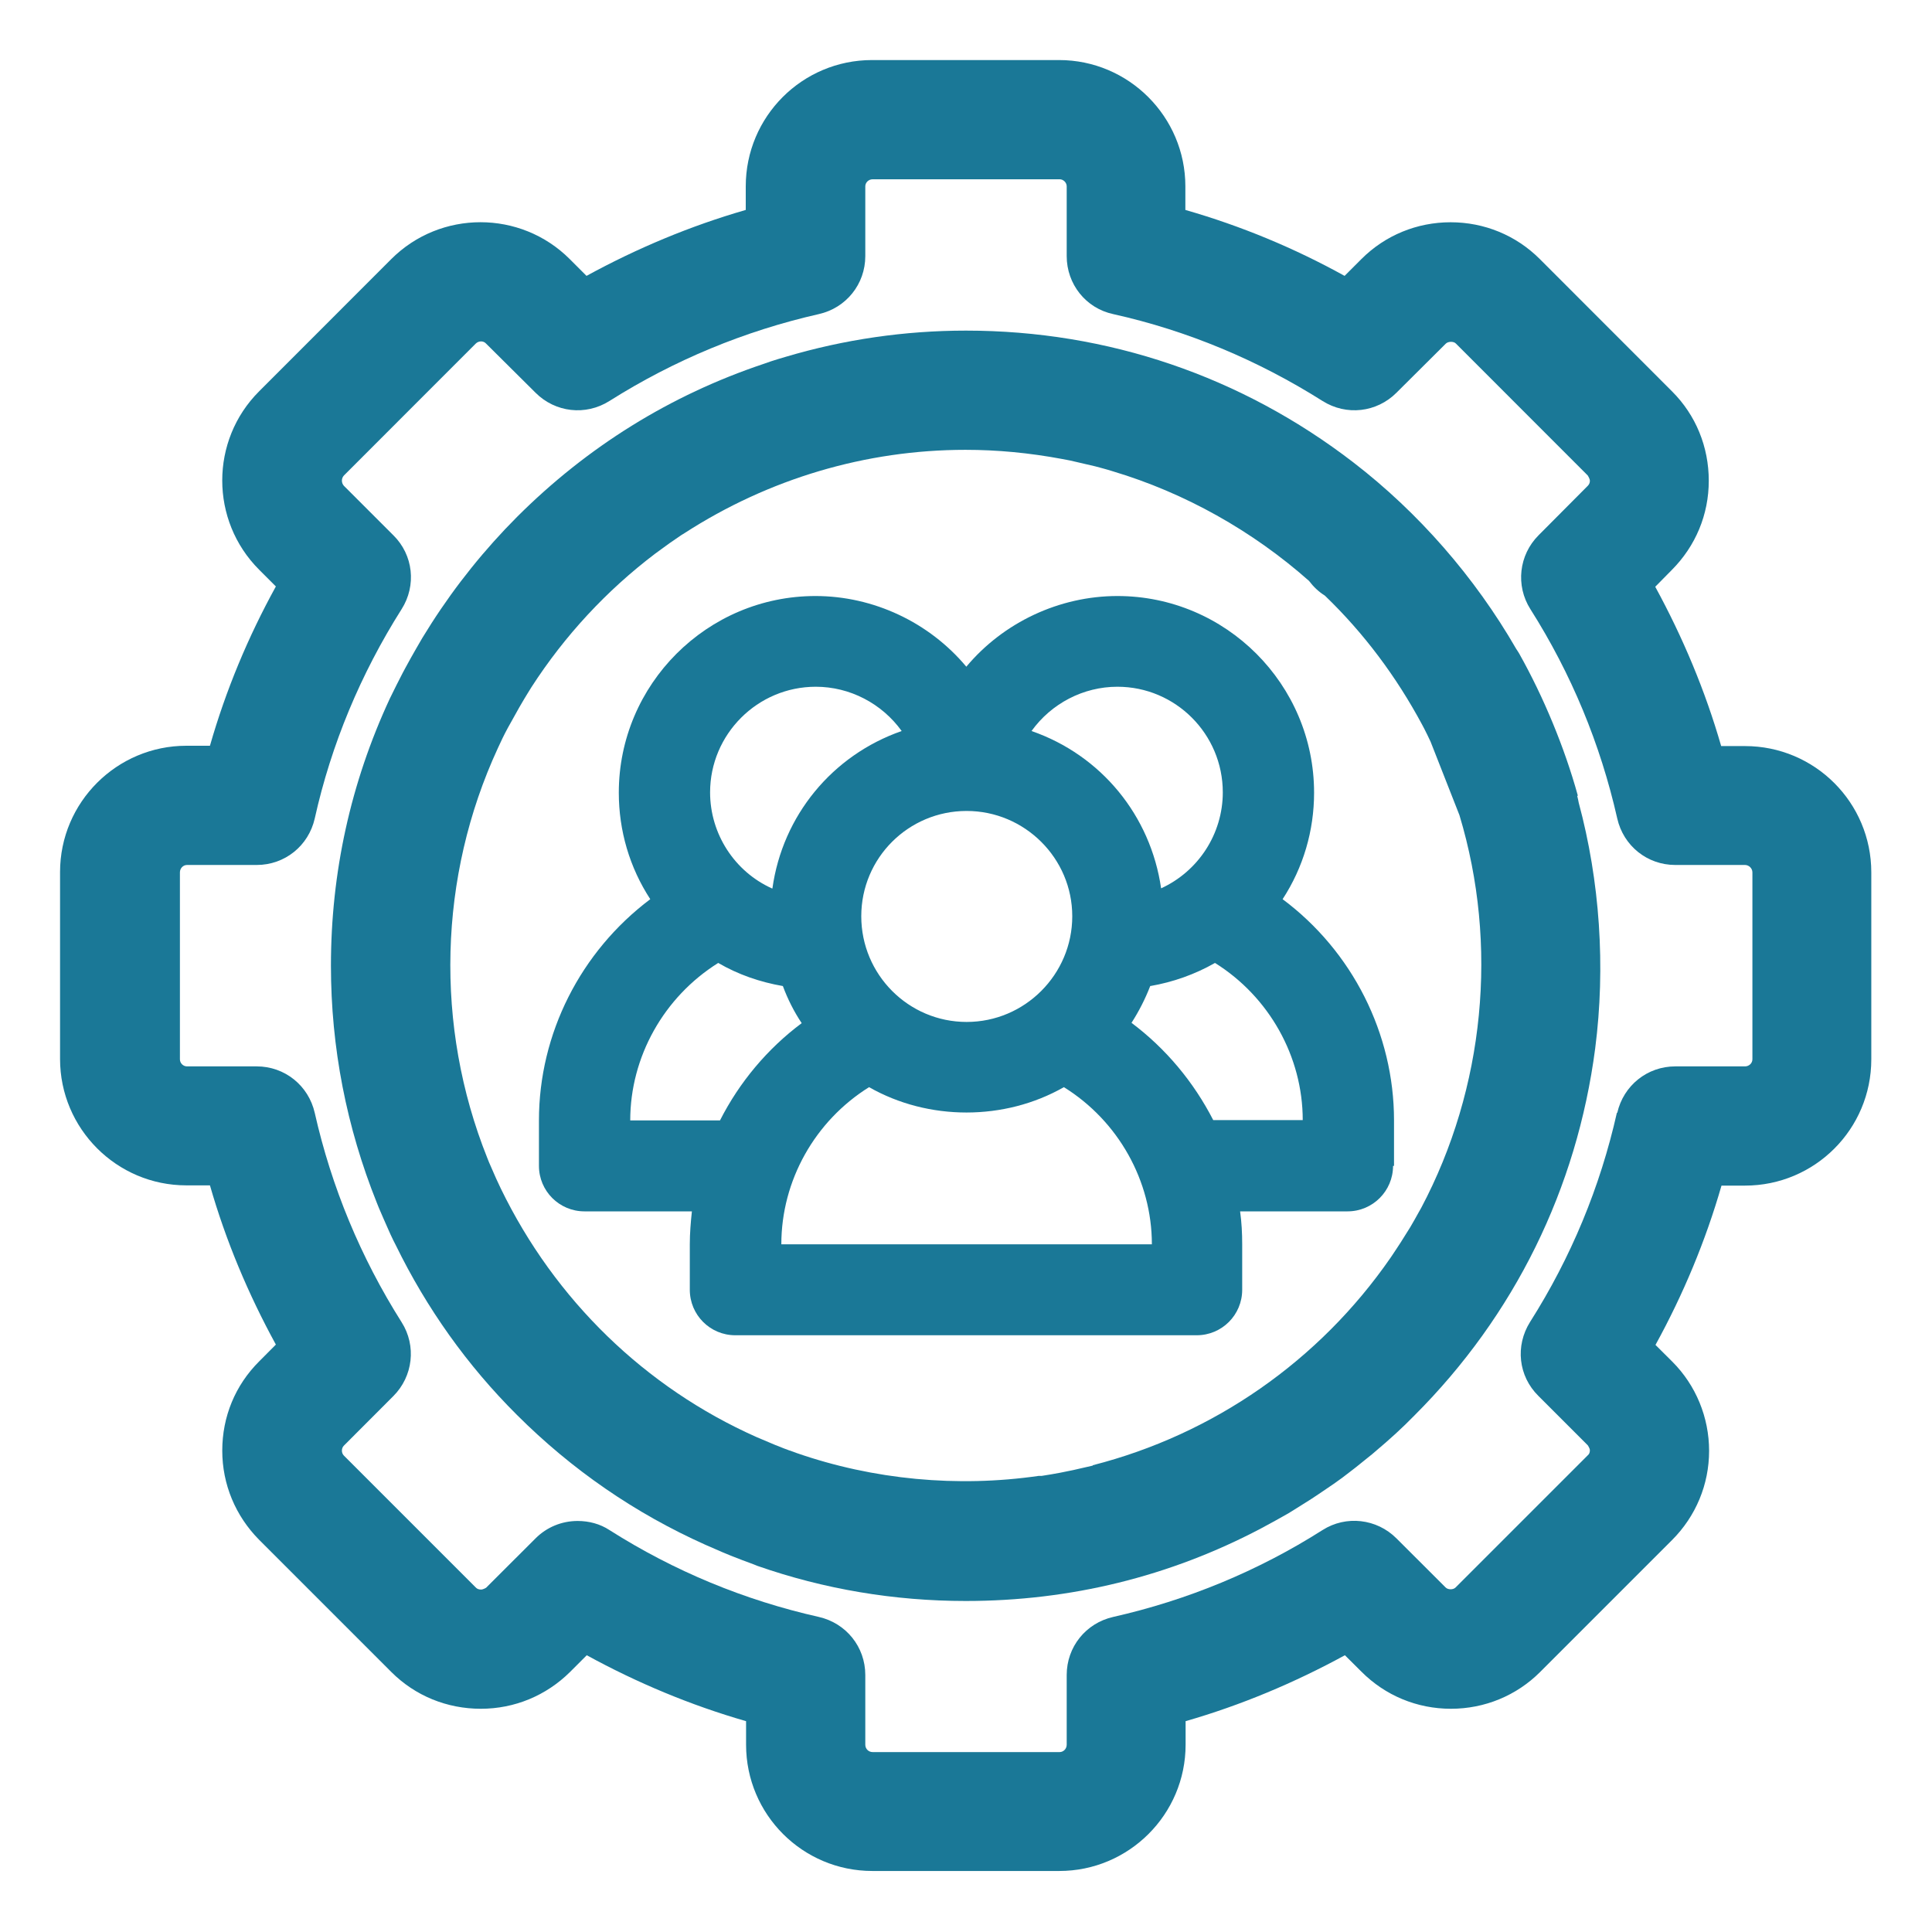
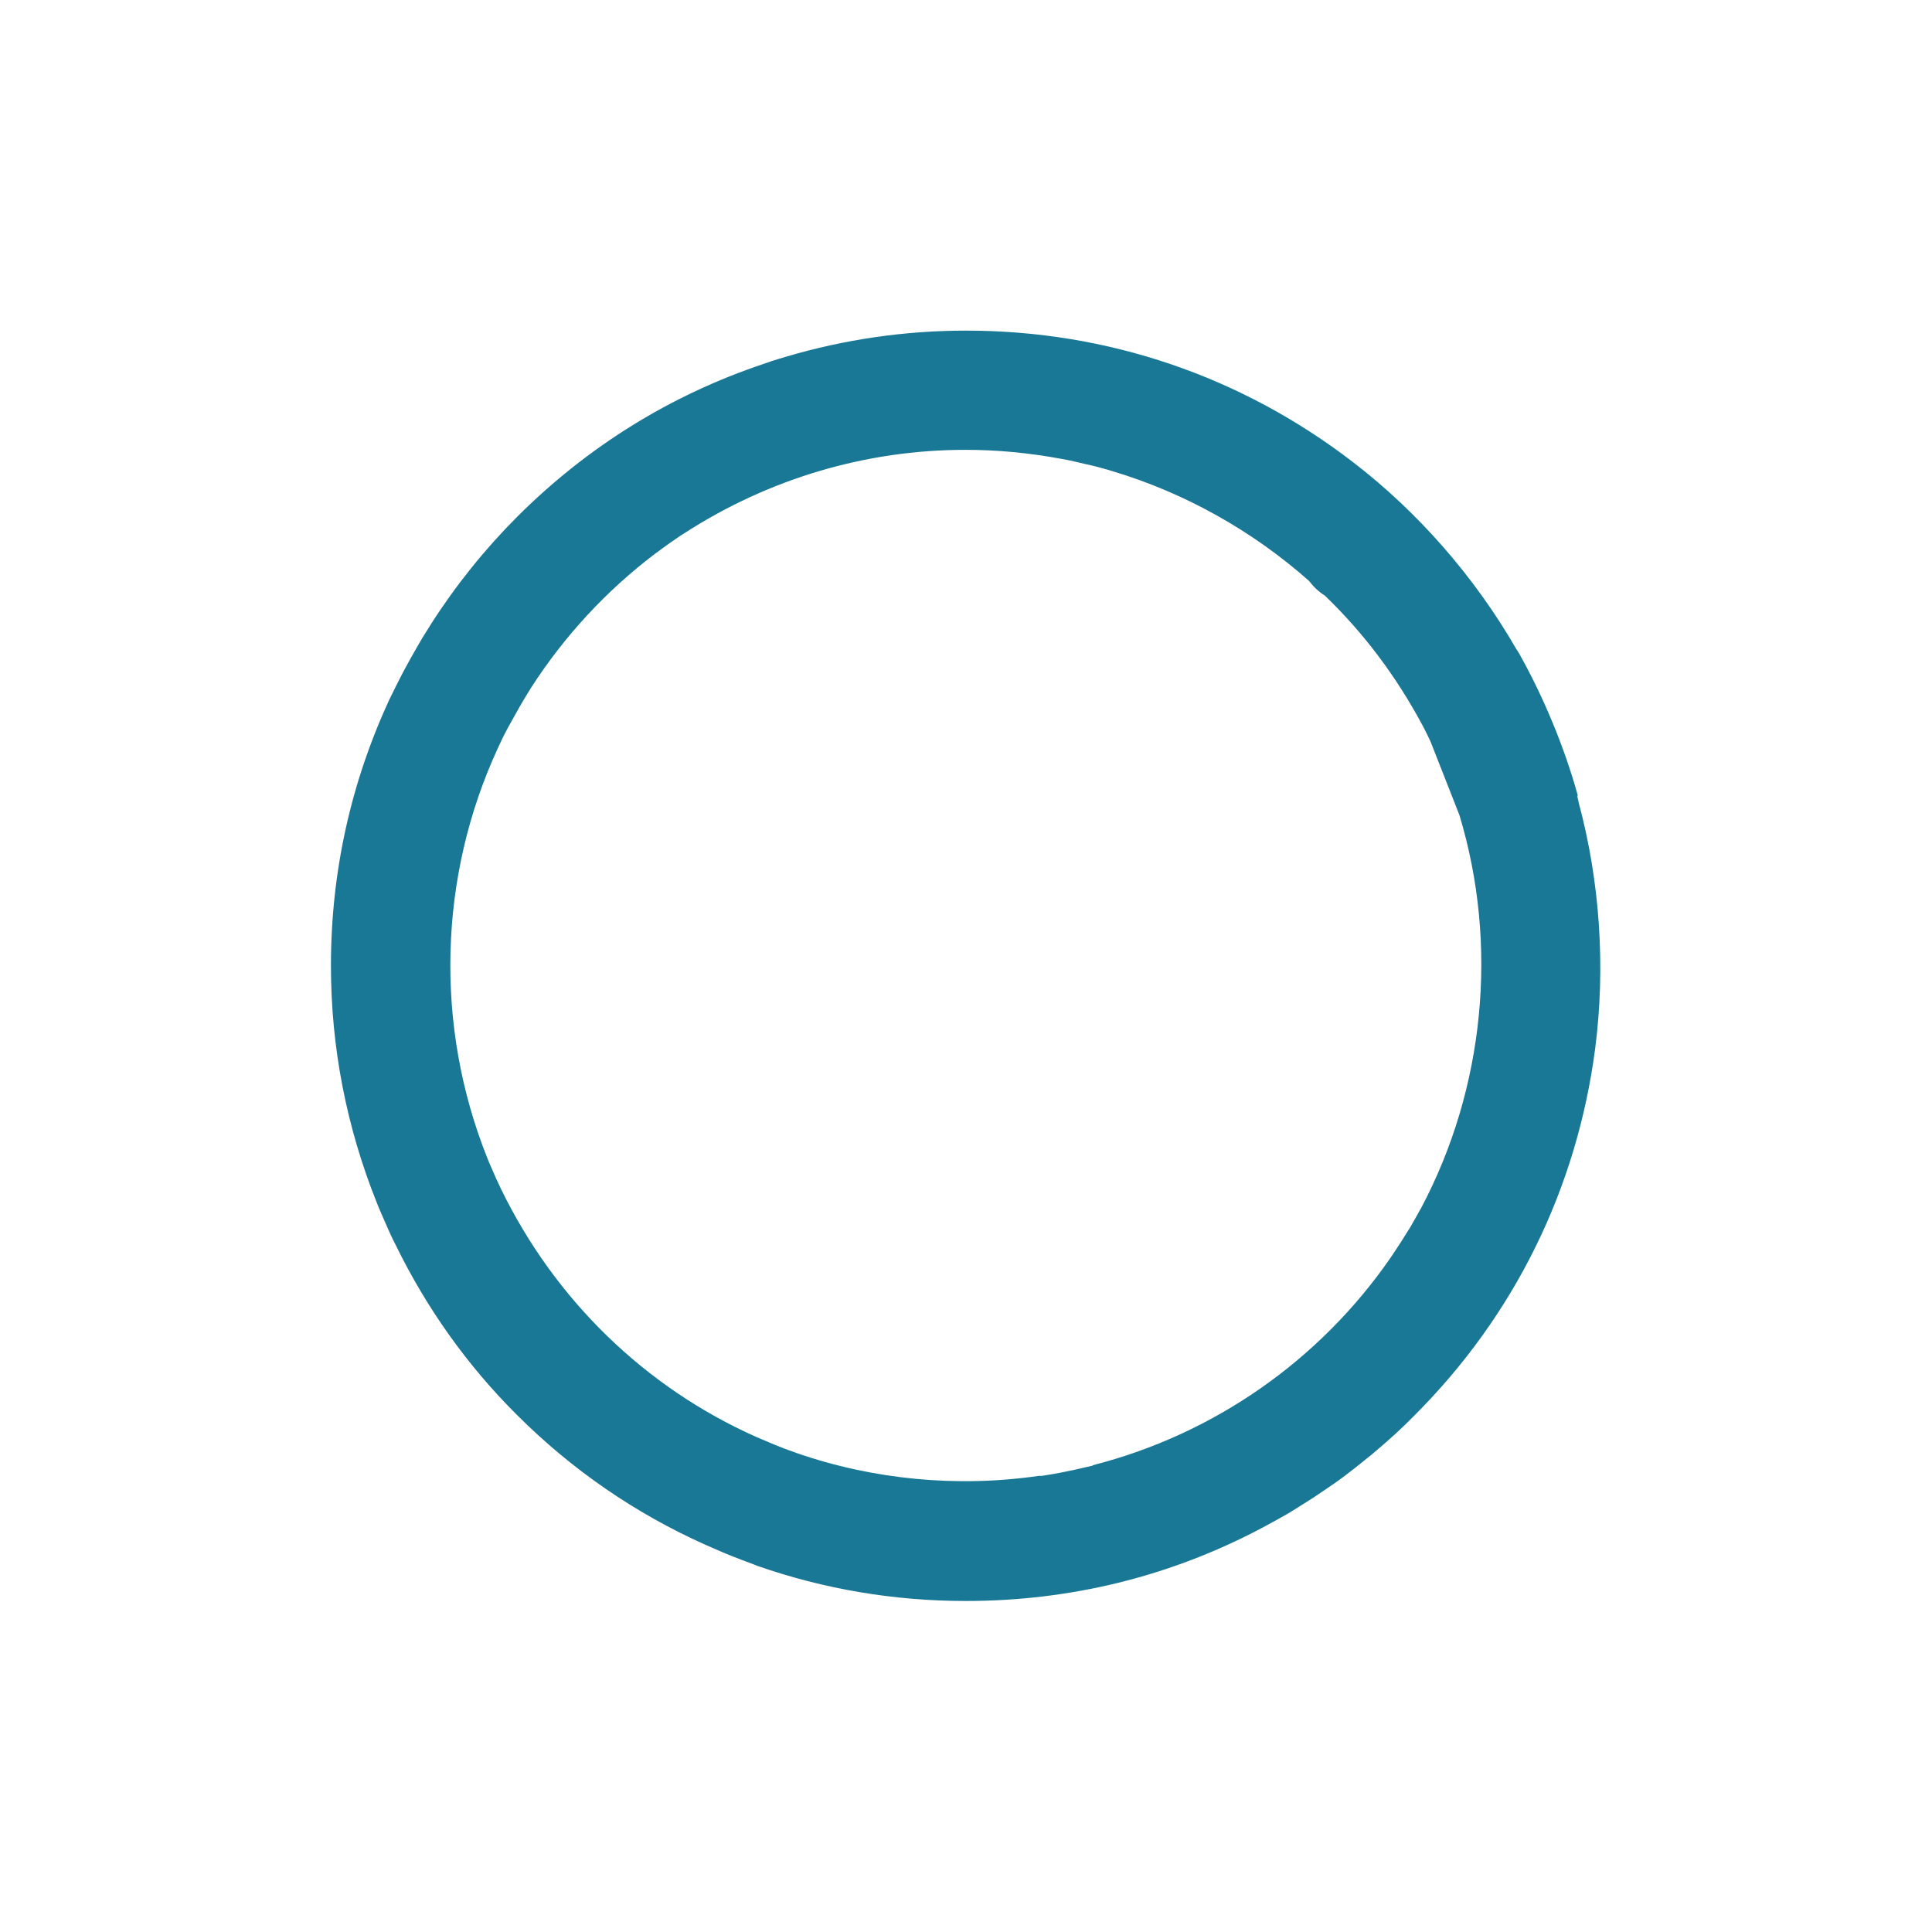
<svg xmlns="http://www.w3.org/2000/svg" width="24" height="24" viewBox="0 0 24 24" fill="none">
  <g clip-path="url(#clip0_3935_1634)">
-     <path d="M21.674 9.268H21.381C21.183 8.58 20.905 7.918 20.562 7.289L20.767 7.081C21.063 6.784 21.227 6.393 21.227 5.972C21.227 5.552 21.067 5.157 20.77 4.861L19.128 3.218C18.832 2.922 18.437 2.761 18.02 2.761C17.603 2.761 17.208 2.922 16.912 3.218L16.703 3.427C16.074 3.079 15.412 2.805 14.725 2.608V2.315C14.725 1.452 14.022 0.746 13.156 0.746H10.833C9.966 0.746 9.264 1.448 9.264 2.315V2.608C8.58 2.805 7.915 3.083 7.286 3.427L7.077 3.218C6.466 2.608 5.472 2.608 4.861 3.218L3.219 4.861C2.608 5.471 2.608 6.466 3.219 7.077L3.427 7.285C3.08 7.915 2.805 8.576 2.608 9.264H2.315C1.452 9.264 0.746 9.966 0.746 10.833V13.155C0.746 14.019 1.448 14.725 2.315 14.725H2.608C2.805 15.412 3.083 16.074 3.427 16.703L3.219 16.912C2.922 17.208 2.761 17.599 2.761 18.02C2.761 18.44 2.926 18.832 3.219 19.128L4.861 20.77C5.157 21.066 5.552 21.227 5.973 21.227C6.393 21.227 6.785 21.063 7.081 20.77L7.289 20.562C7.915 20.905 8.58 21.183 9.268 21.381V21.673C9.268 22.54 9.97 23.242 10.837 23.242H13.159C14.022 23.242 14.728 22.54 14.728 21.673V21.381C15.416 21.183 16.078 20.905 16.707 20.562L16.912 20.766C17.208 21.063 17.603 21.227 18.024 21.227C18.444 21.227 18.839 21.063 19.132 20.77L20.77 19.132C21.067 18.835 21.231 18.44 21.231 18.023C21.231 17.607 21.067 17.208 20.774 16.915L20.565 16.707C20.909 16.081 21.187 15.416 21.385 14.728H21.677C22.544 14.728 23.246 14.026 23.246 13.159V10.837C23.246 9.97 22.544 9.268 21.677 9.268H21.674ZM20.086 13.821C19.878 14.746 19.516 15.62 19.007 16.422C18.821 16.718 18.861 17.094 19.11 17.34L19.724 17.954C19.724 17.954 19.75 17.991 19.75 18.016C19.75 18.042 19.742 18.064 19.724 18.078L18.082 19.72C18.053 19.75 17.987 19.75 17.958 19.72L17.347 19.11C17.102 18.865 16.721 18.821 16.429 19.007C15.628 19.516 14.75 19.878 13.829 20.086C13.488 20.163 13.251 20.459 13.251 20.807V21.673C13.251 21.725 13.21 21.765 13.163 21.765H10.841C10.789 21.765 10.749 21.725 10.749 21.673V20.807C10.749 20.459 10.511 20.163 10.171 20.086C9.246 19.878 8.372 19.516 7.571 19.007C7.454 18.93 7.315 18.894 7.176 18.894C6.978 18.894 6.792 18.971 6.653 19.11L6.038 19.724C6.038 19.724 6.002 19.746 5.976 19.746C5.951 19.746 5.929 19.739 5.914 19.724L4.272 18.082C4.239 18.049 4.239 17.991 4.272 17.958L4.886 17.343C5.131 17.098 5.175 16.718 4.989 16.425C4.48 15.62 4.118 14.746 3.91 13.825C3.833 13.485 3.537 13.247 3.189 13.247H2.323C2.275 13.247 2.235 13.207 2.235 13.159V10.837C2.235 10.786 2.275 10.745 2.323 10.745H3.189C3.537 10.745 3.833 10.508 3.91 10.167C4.115 9.246 4.48 8.372 4.989 7.567C5.175 7.274 5.135 6.894 4.886 6.649L4.272 6.035C4.239 5.998 4.239 5.943 4.272 5.907L5.91 4.268C5.947 4.232 6.006 4.232 6.038 4.268L6.653 4.879C6.898 5.124 7.275 5.168 7.571 4.981C8.375 4.473 9.25 4.111 10.171 3.902C10.511 3.826 10.749 3.529 10.749 3.182V2.315C10.749 2.268 10.789 2.227 10.841 2.227H13.163C13.21 2.227 13.251 2.268 13.251 2.315V3.182C13.251 3.529 13.488 3.829 13.829 3.902C14.75 4.107 15.624 4.473 16.429 4.981C16.725 5.168 17.102 5.124 17.347 4.879L17.961 4.268C17.991 4.239 18.06 4.239 18.086 4.268L19.724 5.907C19.724 5.907 19.75 5.947 19.75 5.972C19.75 5.998 19.742 6.016 19.724 6.035L19.113 6.649C18.868 6.894 18.825 7.274 19.011 7.567C19.519 8.368 19.881 9.242 20.09 10.167C20.167 10.508 20.463 10.745 20.811 10.745H21.677C21.725 10.745 21.769 10.786 21.769 10.837V13.159C21.769 13.207 21.728 13.247 21.677 13.247H20.811C20.463 13.247 20.167 13.485 20.09 13.825L20.086 13.821Z" fill="#1A7897" />
    <path d="M19.6 9.882C19.516 9.578 19.41 9.275 19.289 8.982C19.165 8.682 19.026 8.393 18.872 8.119C18.865 8.108 18.85 8.082 18.835 8.061C18.32 7.168 17.621 6.367 16.813 5.745C15.423 4.674 13.759 4.107 12 4.107C11.239 4.107 10.486 4.217 9.762 4.432L9.674 4.458C9.612 4.476 9.549 4.498 9.487 4.52C8.328 4.908 7.297 5.548 6.422 6.422C6.024 6.821 5.665 7.267 5.358 7.746C5.322 7.805 5.285 7.863 5.248 7.922L5.172 8.053C5.128 8.13 5.084 8.207 5.033 8.302L5 8.364C4.949 8.463 4.897 8.565 4.842 8.679C4.356 9.725 4.111 10.84 4.111 11.996C4.111 13.013 4.305 14.004 4.682 14.944L4.707 15.006C4.744 15.09 4.78 15.178 4.817 15.258C4.839 15.309 4.861 15.357 4.886 15.408L4.916 15.467C5.3 16.253 5.804 16.962 6.422 17.577C7.103 18.257 7.889 18.799 8.763 19.19C8.829 19.219 8.898 19.248 8.972 19.281L9.078 19.325C9.169 19.362 9.268 19.398 9.367 19.435L9.403 19.45C10.237 19.742 11.111 19.888 11.996 19.888C13.295 19.888 14.531 19.585 15.668 18.985C15.793 18.919 15.902 18.857 16.005 18.799L16.111 18.733C16.169 18.696 16.228 18.66 16.286 18.623C16.345 18.586 16.4 18.546 16.477 18.495L16.568 18.433C16.637 18.385 16.707 18.334 16.776 18.279L16.842 18.228C16.912 18.173 16.977 18.118 17.047 18.063L17.076 18.038C17.263 17.881 17.424 17.734 17.57 17.584C18.814 16.341 19.589 14.764 19.816 13.024C19.947 12.007 19.874 10.946 19.611 9.97C19.607 9.944 19.6 9.915 19.593 9.889L19.6 9.882ZM13.576 18.206L13.401 18.246C13.353 18.257 13.309 18.268 13.262 18.276L13.174 18.294C13.097 18.308 13.017 18.323 12.94 18.334H12.903C11.894 18.48 10.851 18.382 9.893 18.049L9.853 18.034C9.776 18.009 9.703 17.979 9.63 17.95L9.396 17.851C8.017 17.237 6.894 16.151 6.221 14.764L6.163 14.64C6.134 14.574 6.104 14.505 6.075 14.439L6.053 14.384C5.398 12.746 5.446 10.891 6.185 9.293C6.221 9.213 6.262 9.128 6.309 9.041L6.342 8.982C6.379 8.916 6.415 8.851 6.452 8.785L6.51 8.686C6.539 8.635 6.572 8.587 6.602 8.536C7.015 7.896 7.534 7.336 8.141 6.876L8.317 6.748C8.368 6.715 8.416 6.678 8.467 6.645L8.503 6.623C9.549 5.947 10.756 5.588 11.993 5.588C12.388 5.588 12.783 5.625 13.196 5.702C13.262 5.713 13.324 5.727 13.386 5.742L13.605 5.793C13.671 5.811 13.733 5.826 13.825 5.855C14.717 6.122 15.559 6.594 16.261 7.216C16.316 7.289 16.381 7.351 16.458 7.399C16.945 7.867 17.347 8.408 17.665 9L17.694 9.055C17.72 9.107 17.746 9.158 17.771 9.213L18.13 10.127C18.616 11.736 18.444 13.517 17.654 15.006L17.625 15.057C17.592 15.119 17.555 15.181 17.519 15.244L17.398 15.437C17.365 15.489 17.332 15.536 17.299 15.587L17.274 15.624C16.389 16.904 15.076 17.818 13.573 18.202L13.576 18.206Z" fill="#1A7897" />
-     <path d="M17.317 14.483V13.918C17.317 12.84 16.8 11.817 15.933 11.17C16.19 10.776 16.324 10.319 16.324 9.847C16.324 8.501 15.227 7.404 13.881 7.404C13.16 7.404 12.465 7.731 12.004 8.282C11.543 7.731 10.851 7.404 10.13 7.404C8.784 7.404 7.687 8.501 7.687 9.847C7.687 10.319 7.821 10.776 8.078 11.17C7.212 11.821 6.695 12.84 6.695 13.918V14.483C6.695 14.795 6.948 15.048 7.26 15.048H8.595C8.58 15.186 8.569 15.323 8.569 15.457V16.022C8.569 16.334 8.821 16.587 9.134 16.587H14.866C15.179 16.587 15.431 16.334 15.431 16.022V15.457C15.431 15.319 15.424 15.186 15.405 15.048H16.74C17.052 15.048 17.305 14.795 17.305 14.483H17.317ZM14.424 11.037C14.294 10.133 13.681 9.382 12.814 9.081C13.06 8.739 13.457 8.531 13.881 8.531C14.602 8.531 15.19 9.118 15.19 9.843C15.19 10.36 14.885 10.825 14.42 11.037H14.424ZM14.29 12.249C14.573 12.2 14.844 12.104 15.093 11.962C15.766 12.382 16.183 13.126 16.183 13.914H15.071C14.829 13.442 14.483 13.026 14.056 12.706C14.149 12.561 14.227 12.408 14.29 12.245V12.249ZM12.008 12.695C11.286 12.695 10.699 12.107 10.699 11.382C10.699 10.657 11.286 10.074 12.008 10.074C12.729 10.074 13.32 10.661 13.32 11.382C13.32 12.104 12.732 12.695 12.008 12.695ZM9.706 15.457C9.706 14.665 10.123 13.925 10.796 13.505C11.532 13.925 12.48 13.925 13.216 13.505C13.892 13.925 14.309 14.669 14.309 15.457H9.706ZM9.591 11.037C9.126 10.828 8.821 10.36 8.821 9.843C8.821 9.122 9.409 8.531 10.134 8.531C10.557 8.531 10.955 8.739 11.201 9.081C10.338 9.382 9.721 10.133 9.595 11.037H9.591ZM9.725 12.249C9.784 12.408 9.862 12.565 9.959 12.71C9.535 13.026 9.186 13.442 8.944 13.918H7.829C7.829 13.13 8.245 12.386 8.922 11.962C9.171 12.107 9.442 12.2 9.725 12.249Z" fill="#1A7897" />
  </g>
  <defs>
    <clipPath id="clip0_3935_1634">
      <rect width="24" height="24" fill="white" />
    </clipPath>
  </defs>
</svg>